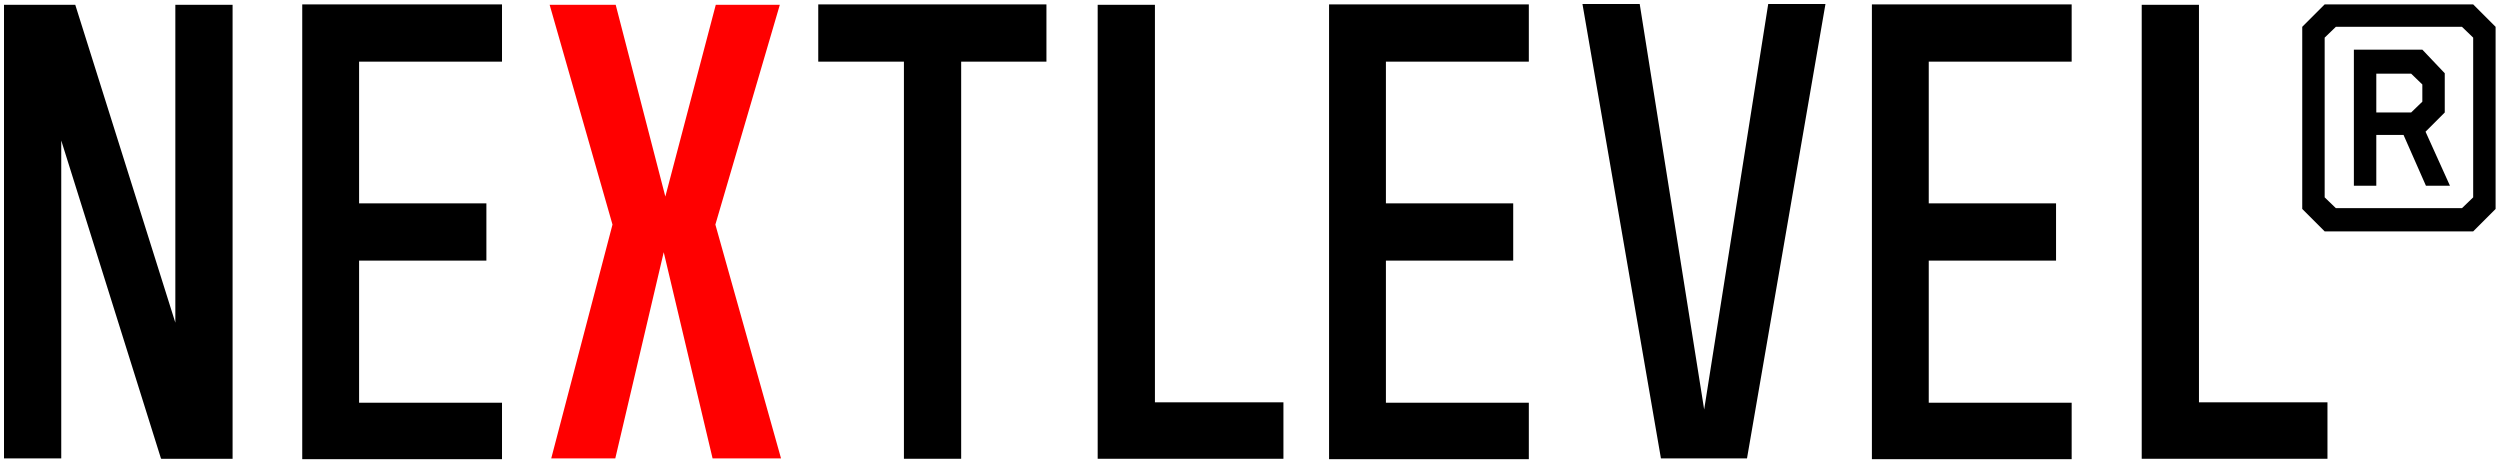
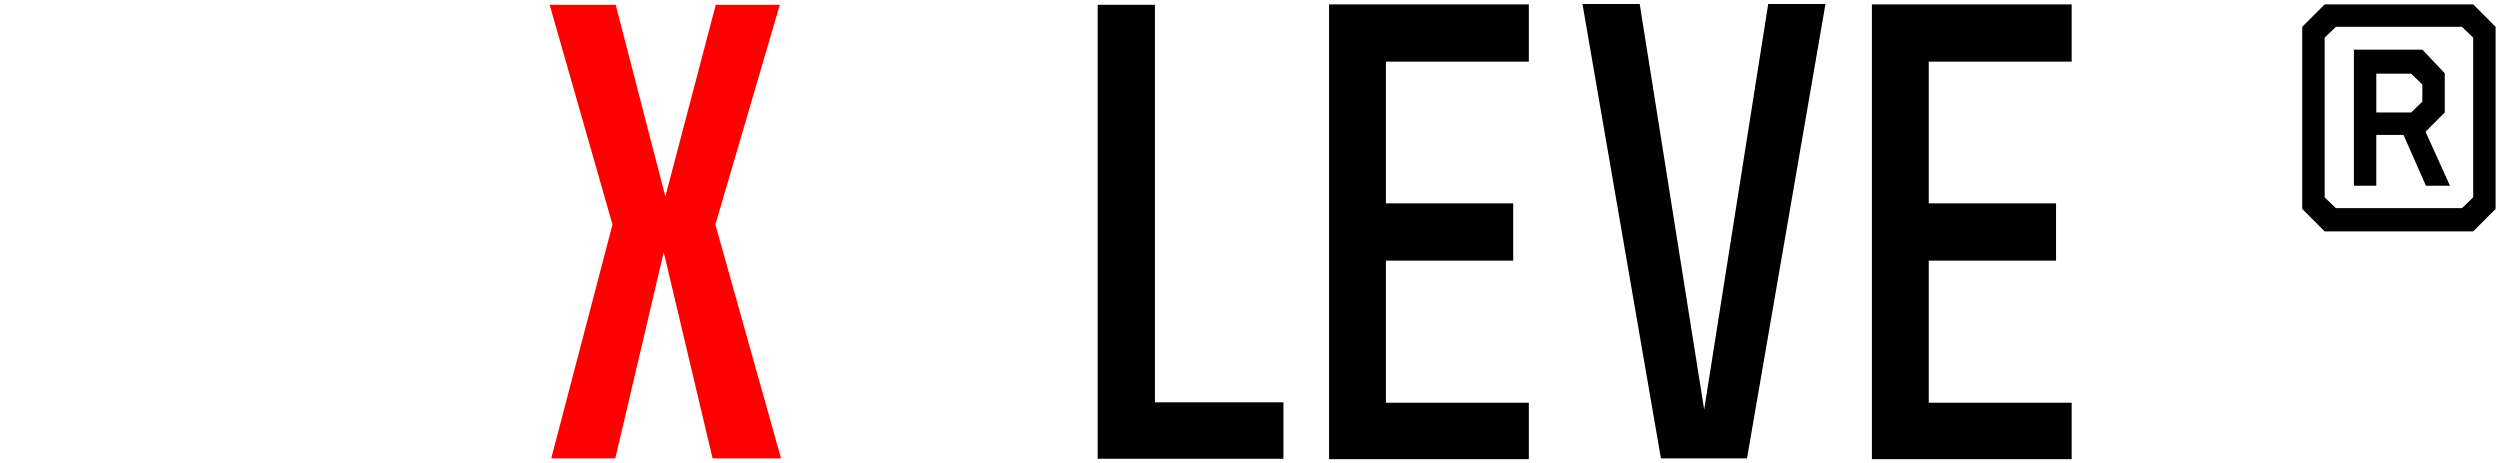
<svg xmlns="http://www.w3.org/2000/svg" id="Layer_1" version="1.1" viewBox="0 0 624.5 115.6">
  <defs>
    <style>
      .st0 {
        fill: red;
      }
    </style>
  </defs>
-   <path d="M40.2,114.5L15.3,35.1v79.4H1V1.2h17.8l25,79.4V1.2h14.3v113.4h-17.8Z" />
-   <path d="M75.5,114.5V1.1h49.9v14.3h-35.7v35.4h31.8v14.3h-31.8v35.5h35.7v14.1h-49.9Z" />
  <path class="st0" d="M178,114.5l-12.2-51.5-12.1,51.5h-16l15.3-58.4L137.3,1.2h16.5l12.4,47.9L178.8,1.2h16l-16.1,54.9h0l16.4,58.4h-17Z" />
-   <path d="M261.5,15.4h-21.4v99.2h-14.3V15.4h-21.4V1.1h57v14.3Z" />
  <path d="M274.2,114.5V1.2h14.3v99.3h32.1v14.1h-46.4Z" />
  <path d="M332,114.5V1.1h49.9v14.3h-35.7v35.4h31.8v14.3h-31.8v35.5h35.7v14.1h-49.9Z" />
  <path d="M414.9,114.5L395.3,1h14.3l16.1,101.3L441.7,1h14.3l-19.6,113.5h-21.5Z" />
  <path d="M467.6,114.5V1.1h49.9v14.3h-35.7v35.4h31.8v14.3h-31.8v35.5h35.7v14.1h-49.9Z" />
-   <path d="M535,114.5V1.2h14.3v99.3h32.1v14.1h-46.4Z" />
  <path d="M575.1,52.2V6.7l5.6-5.6h37.1l5.6,5.6v45.5l-5.6,5.6h-37.1s-5.6-5.6-5.6-5.6ZM617.8,49.3V9.4l-2.8-2.7h-31.5l-2.8,2.7v39.9l2.8,2.7h31.5l2.8-2.7ZM605.1,12.4l5.6,5.9v9.8l-4.8,4.8,6.1,13.5h-6l-5.6-12.7h-6.8v12.7h-5.6V12.4h17.1ZM593.6,18.3v9.8h8.7l2.8-2.7v-4.3l-2.8-2.7h-8.7Z" />
</svg>